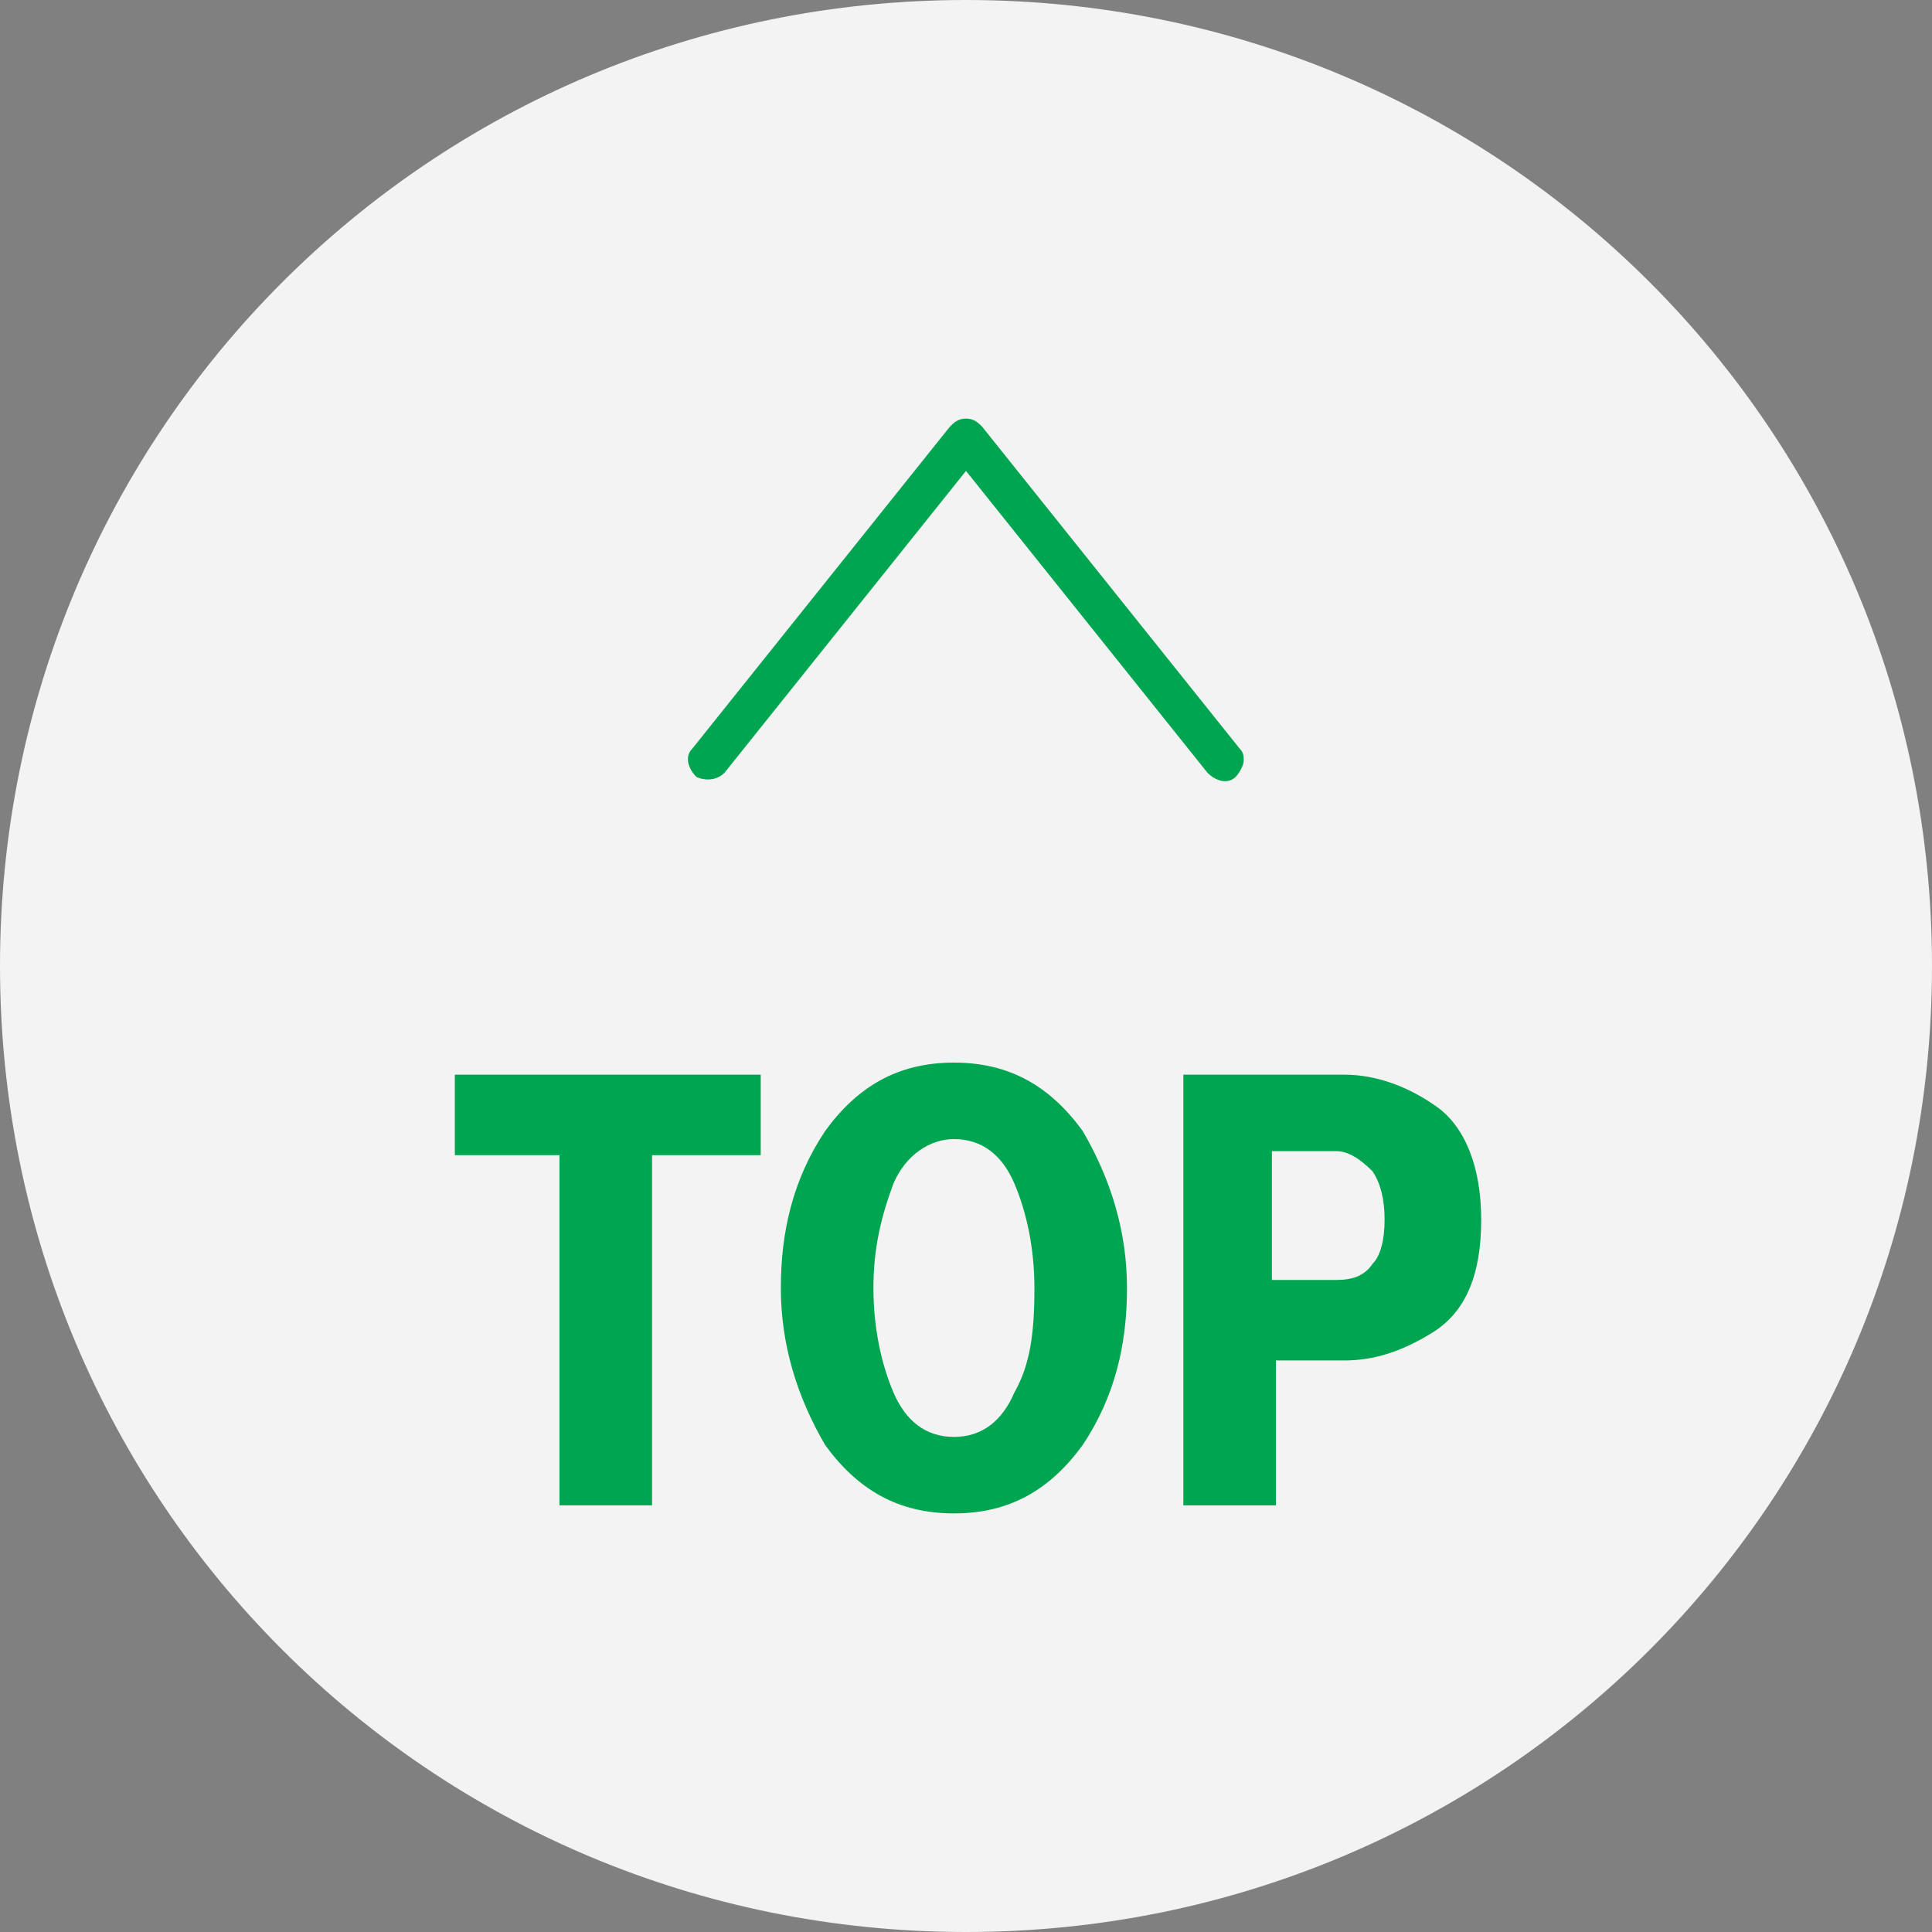
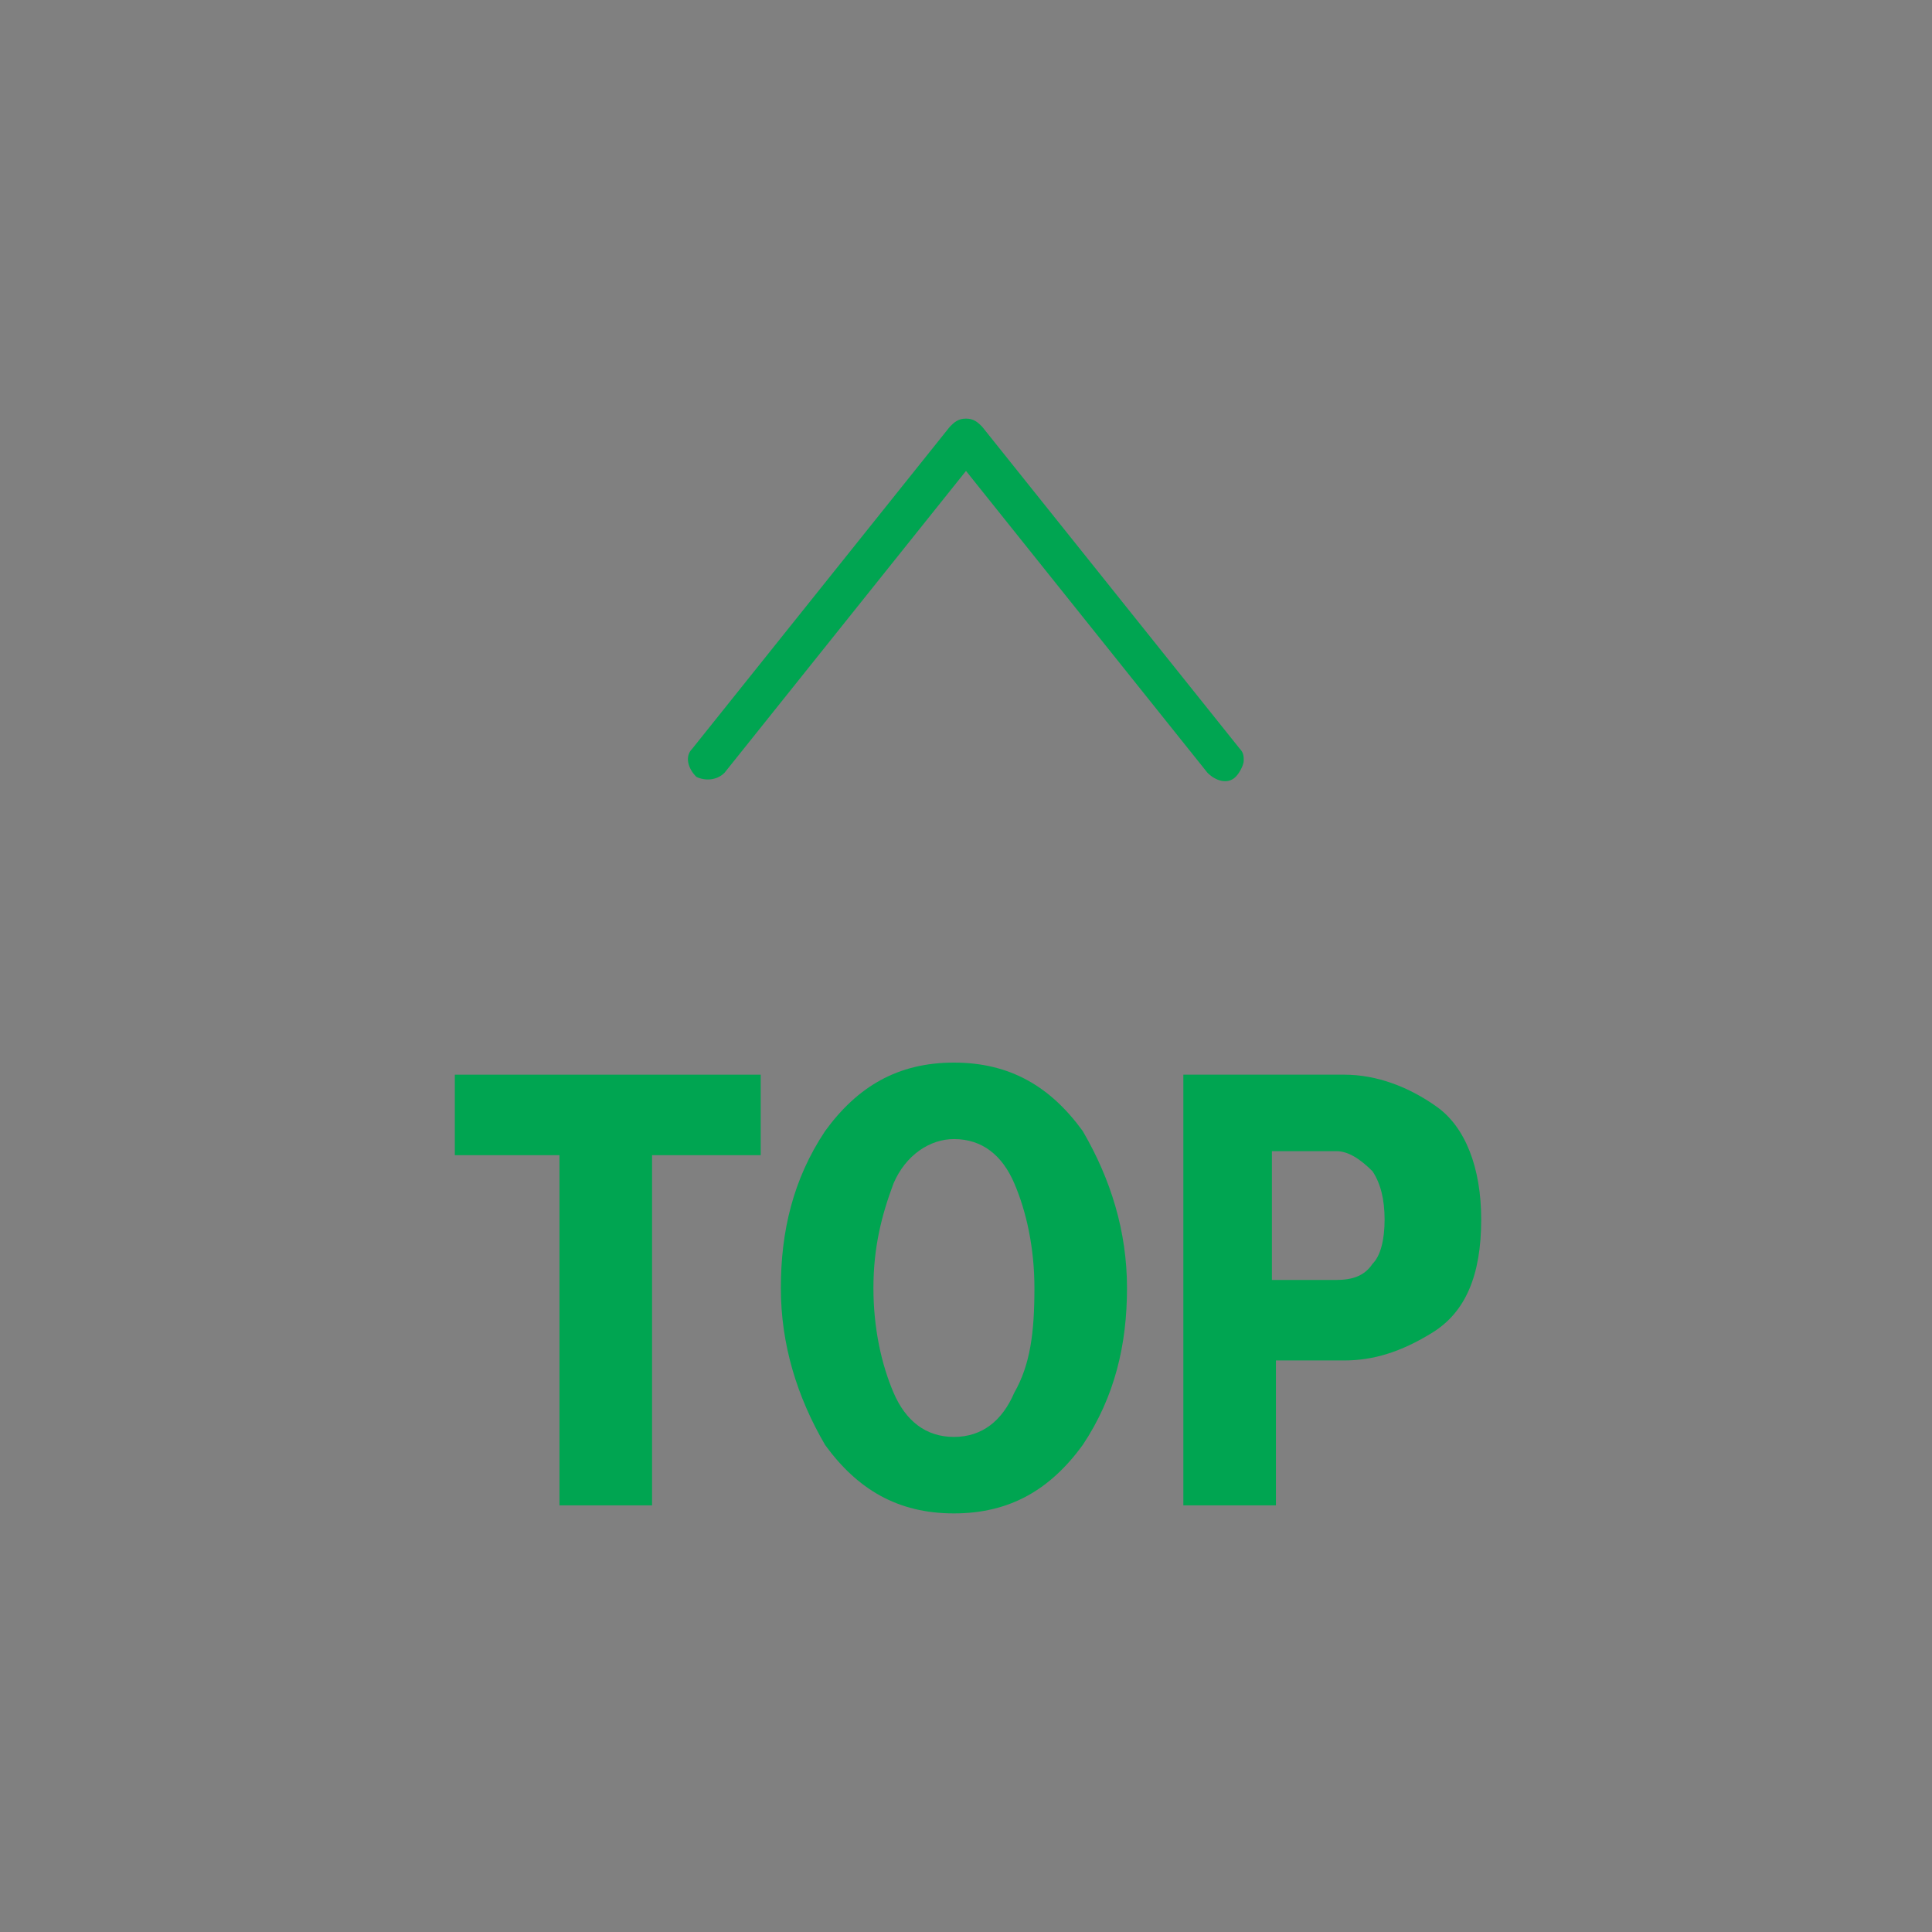
<svg xmlns="http://www.w3.org/2000/svg" version="1.1" id="레이어_1" x="0px" y="0px" viewBox="0 0 48 48" style="enable-background:new 0 0 48 48;" xml:space="preserve">
  <rect x="0" y="0" width="48" height="48" fill="#808080" stroke="none" />
  <style type="text/css">
	.st0{opacity:0.9;fill:#FFFFFF;enable-background:new    ;}
	.st1{fill:#333333;}
	.st2{fill:#00A551;}
</style>
  <g id="그룹_5649" transform="translate(-298 -890)">
-     <path id="패스_3729" class="st0" d="M322,890c13.3,0,24,10.7,24,24s-10.7,24-24,24s-24-10.7-24-24S308.7,890,322,890z" />
-   </g>
+     </g>
  <path class="st1" d="M79.5,19.9l6-7.5l6,7.5c0.2,0.2,0.5,0.3,0.7,0.1c0.1-0.1,0.2-0.3,0.2-0.4s0-0.2-0.1-0.3l-6.4-8  c-0.1-0.1-0.2-0.2-0.4-0.2c-0.2,0-0.3,0.1-0.4,0.2l-6.4,8c-0.2,0.2-0.1,0.5,0.1,0.7C79,20.1,79.3,20.1,79.5,19.9z" />
  <polygon class="st1" points="72.8,29.3 75.4,29.3 75.4,38.1 77.7,38.1 77.7,29.3 80.4,29.3 80.4,27.4 72.8,27.4 " />
  <path class="st1" d="M85.2,27.1c-1.4,0-2.4,0.6-3.2,1.7c-0.8,1.2-1.1,2.5-1.1,3.9c0,1.4,0.4,2.7,1.1,3.9c0.8,1.1,1.8,1.7,3.2,1.7  c1.4,0,2.4-0.6,3.2-1.7c0.8-1.2,1.1-2.5,1.1-3.9c0-1.4-0.4-2.7-1.1-3.9C87.6,27.7,86.6,27.1,85.2,27.1z M86.7,35.3  c-0.3,0.7-0.8,1.1-1.5,1.1S84,36,83.7,35.3c-0.3-0.7-0.5-1.6-0.5-2.6s0.2-1.8,0.5-2.6c0.3-0.7,0.9-1.1,1.5-1.1  c0.7,0,1.2,0.4,1.5,1.1s0.5,1.6,0.5,2.6S87.1,34.6,86.7,35.3z" />
-   <path class="st1" d="M94.9,27.4h-4v10.7h2.3v-3.6h1.7c0.7,0,1.4-0.2,2.2-0.7c0.8-0.5,1.2-1.4,1.2-2.8c0-1.3-0.4-2.3-1.1-2.8  S95.7,27.4,94.9,27.4z M95.6,32.1c-0.2,0.3-0.5,0.4-0.9,0.4h-1.6v-3.2h1.6c0.3,0,0.6,0.2,0.9,0.5c0.2,0.3,0.3,0.7,0.3,1.2  S95.8,31.8,95.6,32.1z" />
+   <path class="st1" d="M94.9,27.4h-4v10.7h2.3v-3.6h1.7c0.8-0.5,1.2-1.4,1.2-2.8c0-1.3-0.4-2.3-1.1-2.8  S95.7,27.4,94.9,27.4z M95.6,32.1c-0.2,0.3-0.5,0.4-0.9,0.4h-1.6v-3.2h1.6c0.3,0,0.6,0.2,0.9,0.5c0.2,0.3,0.3,0.7,0.3,1.2  S95.8,31.8,95.6,32.1z" />
  <g>
    <path class="st2" d="M18,19.2l6-7.5l6,7.5c0.2,0.2,0.5,0.3,0.7,0.1c0.1-0.1,0.2-0.3,0.2-0.4s0-0.2-0.1-0.3l-6.4-8   c-0.1-0.1-0.2-0.2-0.4-0.2c-0.2,0-0.3,0.1-0.4,0.2l-6.4,8c-0.2,0.2-0.1,0.5,0.1,0.7C17.5,19.4,17.8,19.4,18,19.2z" />
    <polygon class="st2" points="11.3,28.7 13.9,28.7 13.9,37.4 16.2,37.4 16.2,28.7 18.9,28.7 18.9,26.7 11.3,26.7  " />
    <path class="st2" d="M23.7,26.4c-1.4,0-2.4,0.6-3.2,1.7c-0.8,1.2-1.1,2.5-1.1,3.9c0,1.4,0.4,2.7,1.1,3.9c0.8,1.1,1.8,1.7,3.2,1.7   c1.4,0,2.4-0.6,3.2-1.7c0.8-1.2,1.1-2.5,1.1-3.9c0-1.4-0.4-2.7-1.1-3.9C26.1,27,25.1,26.4,23.7,26.4z M25.2,34.6   c-0.3,0.7-0.8,1.1-1.5,1.1s-1.2-0.4-1.5-1.1c-0.3-0.7-0.5-1.6-0.5-2.6c0-1,0.2-1.8,0.5-2.6c0.3-0.7,0.9-1.1,1.5-1.1   c0.7,0,1.2,0.4,1.5,1.1s0.5,1.6,0.5,2.6C25.7,33.1,25.6,33.9,25.2,34.6z" />
    <path class="st2" d="M33.4,26.7h-4v10.7h2.3v-3.6h1.7c0.7,0,1.4-0.2,2.2-0.7s1.2-1.4,1.2-2.8c0-1.3-0.4-2.3-1.1-2.8   C35,27,34.2,26.7,33.4,26.7z M34.1,31.4c-0.2,0.3-0.5,0.4-0.9,0.4h-1.6v-3.2h1.6c0.3,0,0.6,0.2,0.9,0.5c0.2,0.3,0.3,0.7,0.3,1.2   C34.4,30.8,34.3,31.2,34.1,31.4z" />
  </g>
</svg>